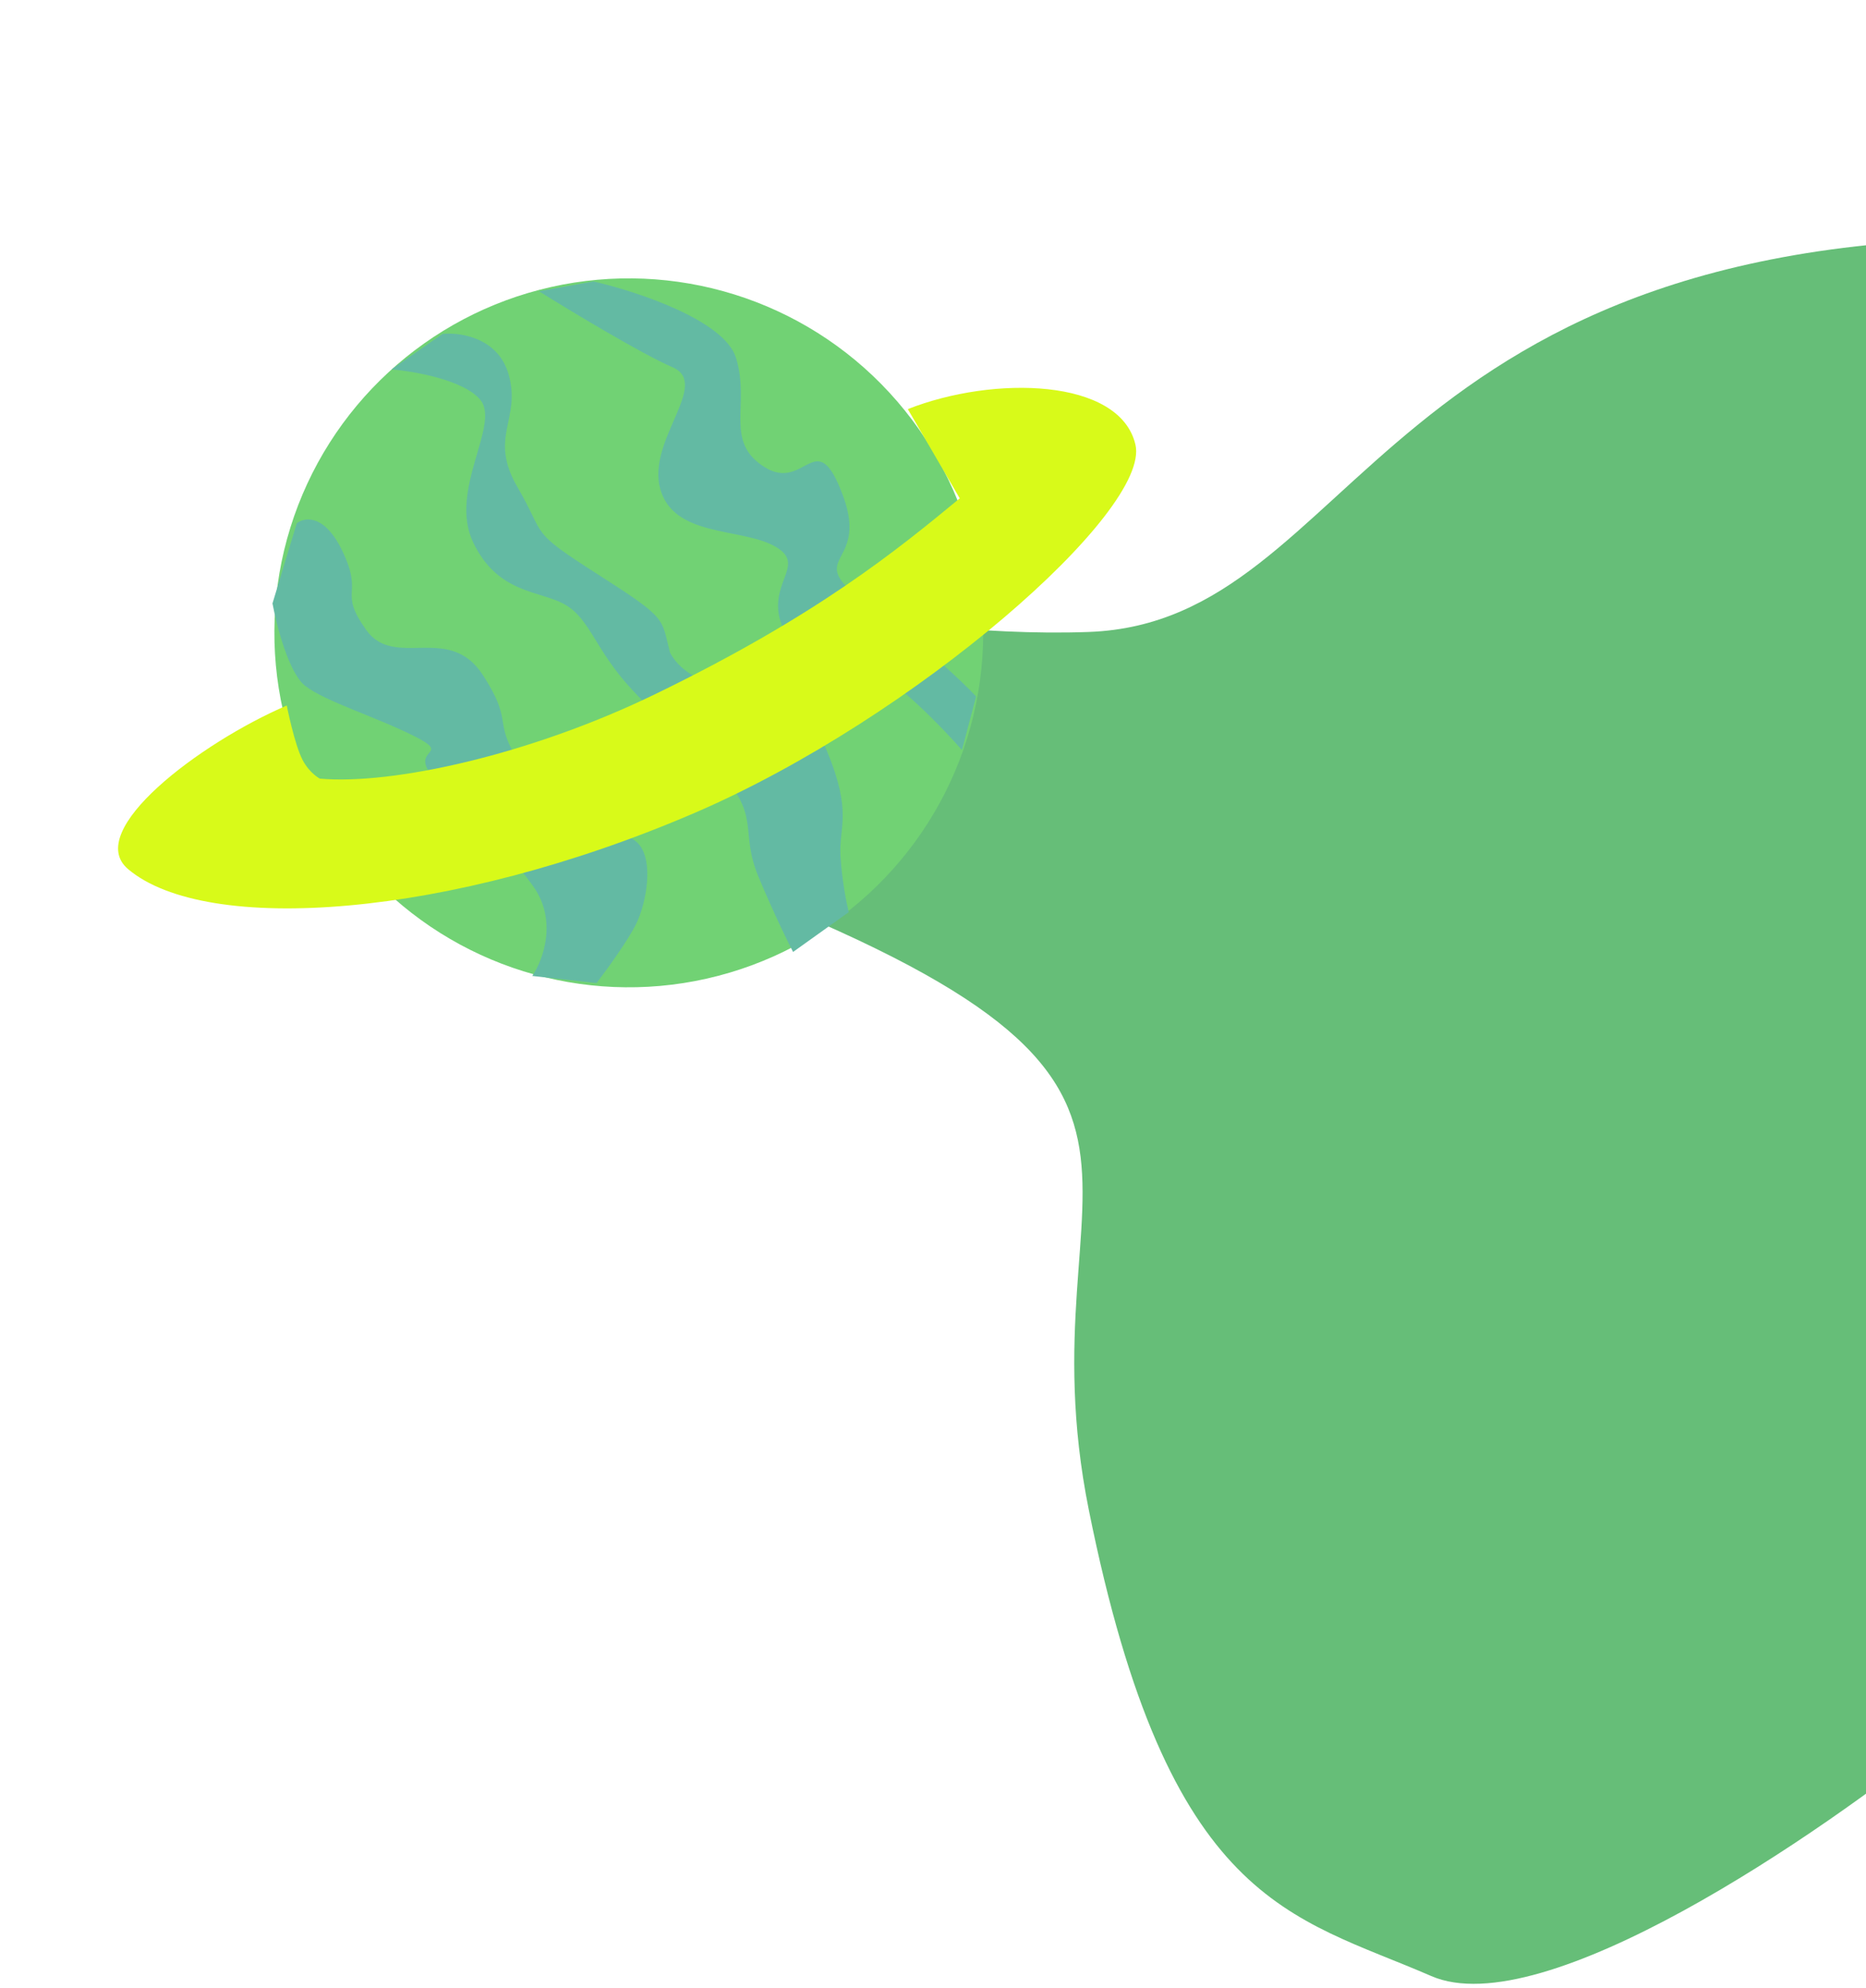
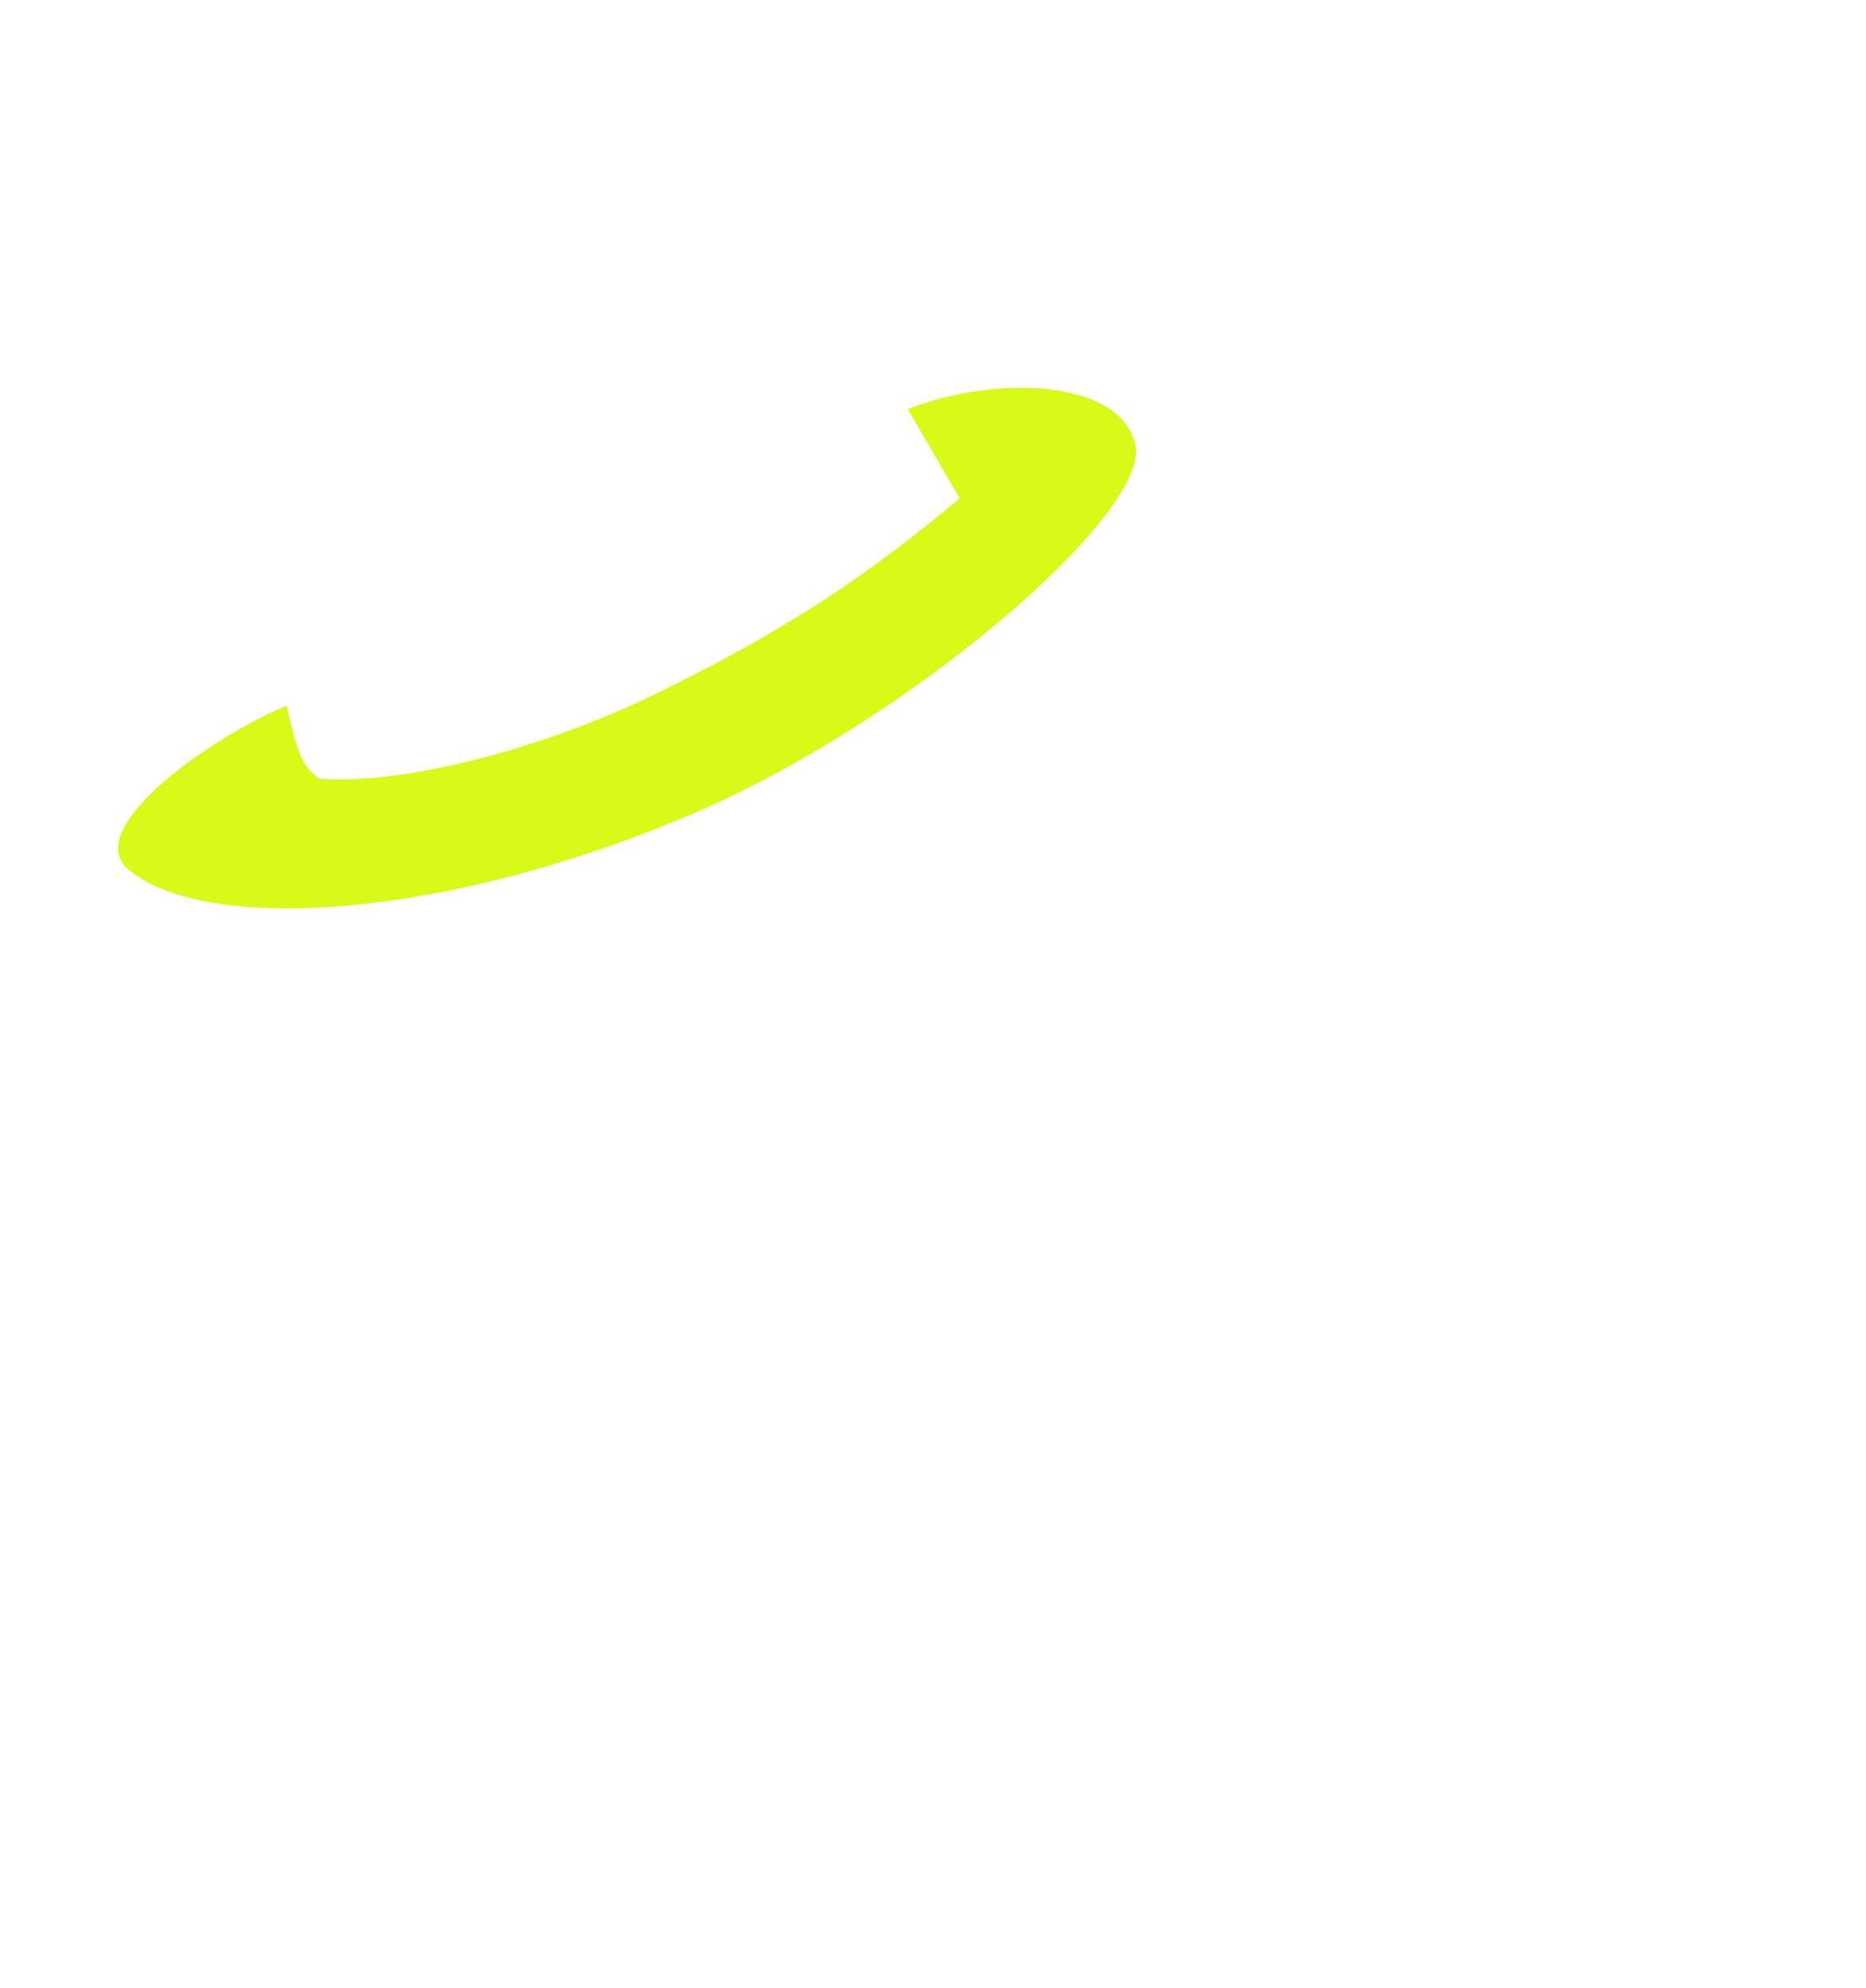
<svg xmlns="http://www.w3.org/2000/svg" width="461" height="491" viewBox="0 0 461 491" fill="none">
-   <path d="M269 156.1C336.5 153.6 339 54 508.5 59L480.584 428.1C449.752 453.1 381.186 500.1 353.586 488.1C319.086 473.1 288.646 470.669 269 373C251.5 286 311.084 268.6 173.584 216.1C63.584 174.1 104.418 158.6 138.584 156.1C156.918 138.767 215 158.1 269 156.1Z" fill="#66BE78" />
  <g filter="url(#filter0_d_2026_15379)">
-     <circle cx="87.561" cy="87.561" r="87.561" transform="matrix(-0.735 0.678 0.678 0.735 160.336 25.594)" fill="#71D274" />
-     <path d="M125.635 85.414C123.031 76.404 113.686 75.037 109.34 75.479L96.741 84.246C102.411 84.722 114.741 86.903 118.698 91.812C123.645 97.949 110.746 114.125 116.905 126.99C123.064 139.854 133.496 138.792 139.659 142.381C145.822 145.969 147.004 153.438 155.891 163.074C164.778 172.709 168.097 173.214 178.05 184.006C188.003 194.798 182.667 198.293 187.404 209.616C191.193 218.674 194.668 225.741 195.931 228.142L209.686 218.309C209.154 216.185 208.001 210.449 207.648 204.497C207.206 197.059 210.675 193.859 204.25 178.387C197.825 162.915 172.071 166.696 165.526 154.187C163.278 145.562 165.115 146.007 147.753 134.916C130.391 123.824 135.132 125.871 127.847 113.332C120.562 100.793 128.89 96.677 125.635 85.414Z" fill="#63BAA3" />
-     <path d="M181.825 81.38C178.937 72.061 157.135 64.922 146.596 62.517L133.141 64.94C140.982 69.834 158.562 80.439 166.147 83.715C175.628 87.809 159.857 101.641 163.082 113.645C166.307 125.65 182.727 123.345 191.082 127.764C199.438 132.184 190.367 136.27 192.586 145.636C194.805 155.002 208.111 156.282 215.43 158.804C221.285 160.822 232.682 172.612 237.649 178.255L241.151 165.039C238.07 161.699 228.448 152.503 214.607 142.444C197.305 129.87 214.966 133.554 208.276 115.473C201.586 97.392 199.03 114.728 188.897 108.382C178.763 102.036 185.436 93.029 181.825 81.38Z" fill="#63BAA3" />
-     <path d="M84.542 129.021C80.16 119.939 75.23 120.729 73.313 122.26L67.318 142.054C68.333 147.537 71.371 159.286 75.4 162.418C80.436 166.332 93.267 170.19 102.719 175.025C112.171 179.859 100.021 177.513 107.841 185.992C115.661 194.472 123.927 201.114 131.658 211.816C137.842 220.377 134.129 230.221 131.5 234.072L147.384 235.828C149.865 232.589 155.313 225.091 157.258 221.015C159.689 215.92 161.592 205.606 157.681 201.366C153.771 197.127 138.955 196.526 129.833 183.542C120.71 170.557 127.672 172.695 119.291 159.741C110.909 146.786 97.45 158.487 90.43 148.555C83.41 138.624 90.02 140.374 84.542 129.021Z" fill="#63BAA3" />
    <path d="M171.738 193.74C225.901 170.392 284.367 119.267 280.512 102.829C276.658 86.391 245.462 85.699 224.277 94.054L237.105 116.103C221.824 128.691 202.028 144.991 161.772 164.508C130.807 179.52 96.894 186.905 79.014 185.334C79.014 185.334 76.461 183.989 74.763 180.732C72.72 176.812 70.844 167.269 70.844 167.269C49.45 176.464 20.505 198.262 31.638 207.678C50.955 224.016 110.934 219.951 171.738 193.74Z" fill="#D8FA19" />
  </g>
  <defs>
    <filter id="filter0_d_2026_15379" x="24.072" y="61.762" width="261.721" height="187.223" filterUnits="userSpaceOnUse" color-interpolation-filters="sRGB">
      <feFlood flood-opacity="0" result="BackgroundImageFix" />
      <feColorMatrix in="SourceAlpha" type="matrix" values="0 0 0 0 0 0 0 0 0 0 0 0 0 0 0 0 0 0 127 0" result="hardAlpha" />
      <feOffset dy="7" />
      <feGaussianBlur stdDeviation="2.55" />
      <feComposite in2="hardAlpha" operator="out" />
      <feColorMatrix type="matrix" values="0 0 0 0 0 0 0 0 0 0 0 0 0 0 0 0 0 0 0.1 0" />
      <feBlend mode="normal" in2="BackgroundImageFix" result="effect1_dropShadow_2026_15379" />
      <feBlend mode="normal" in="SourceGraphic" in2="effect1_dropShadow_2026_15379" result="shape" />
    </filter>
  </defs>
</svg>